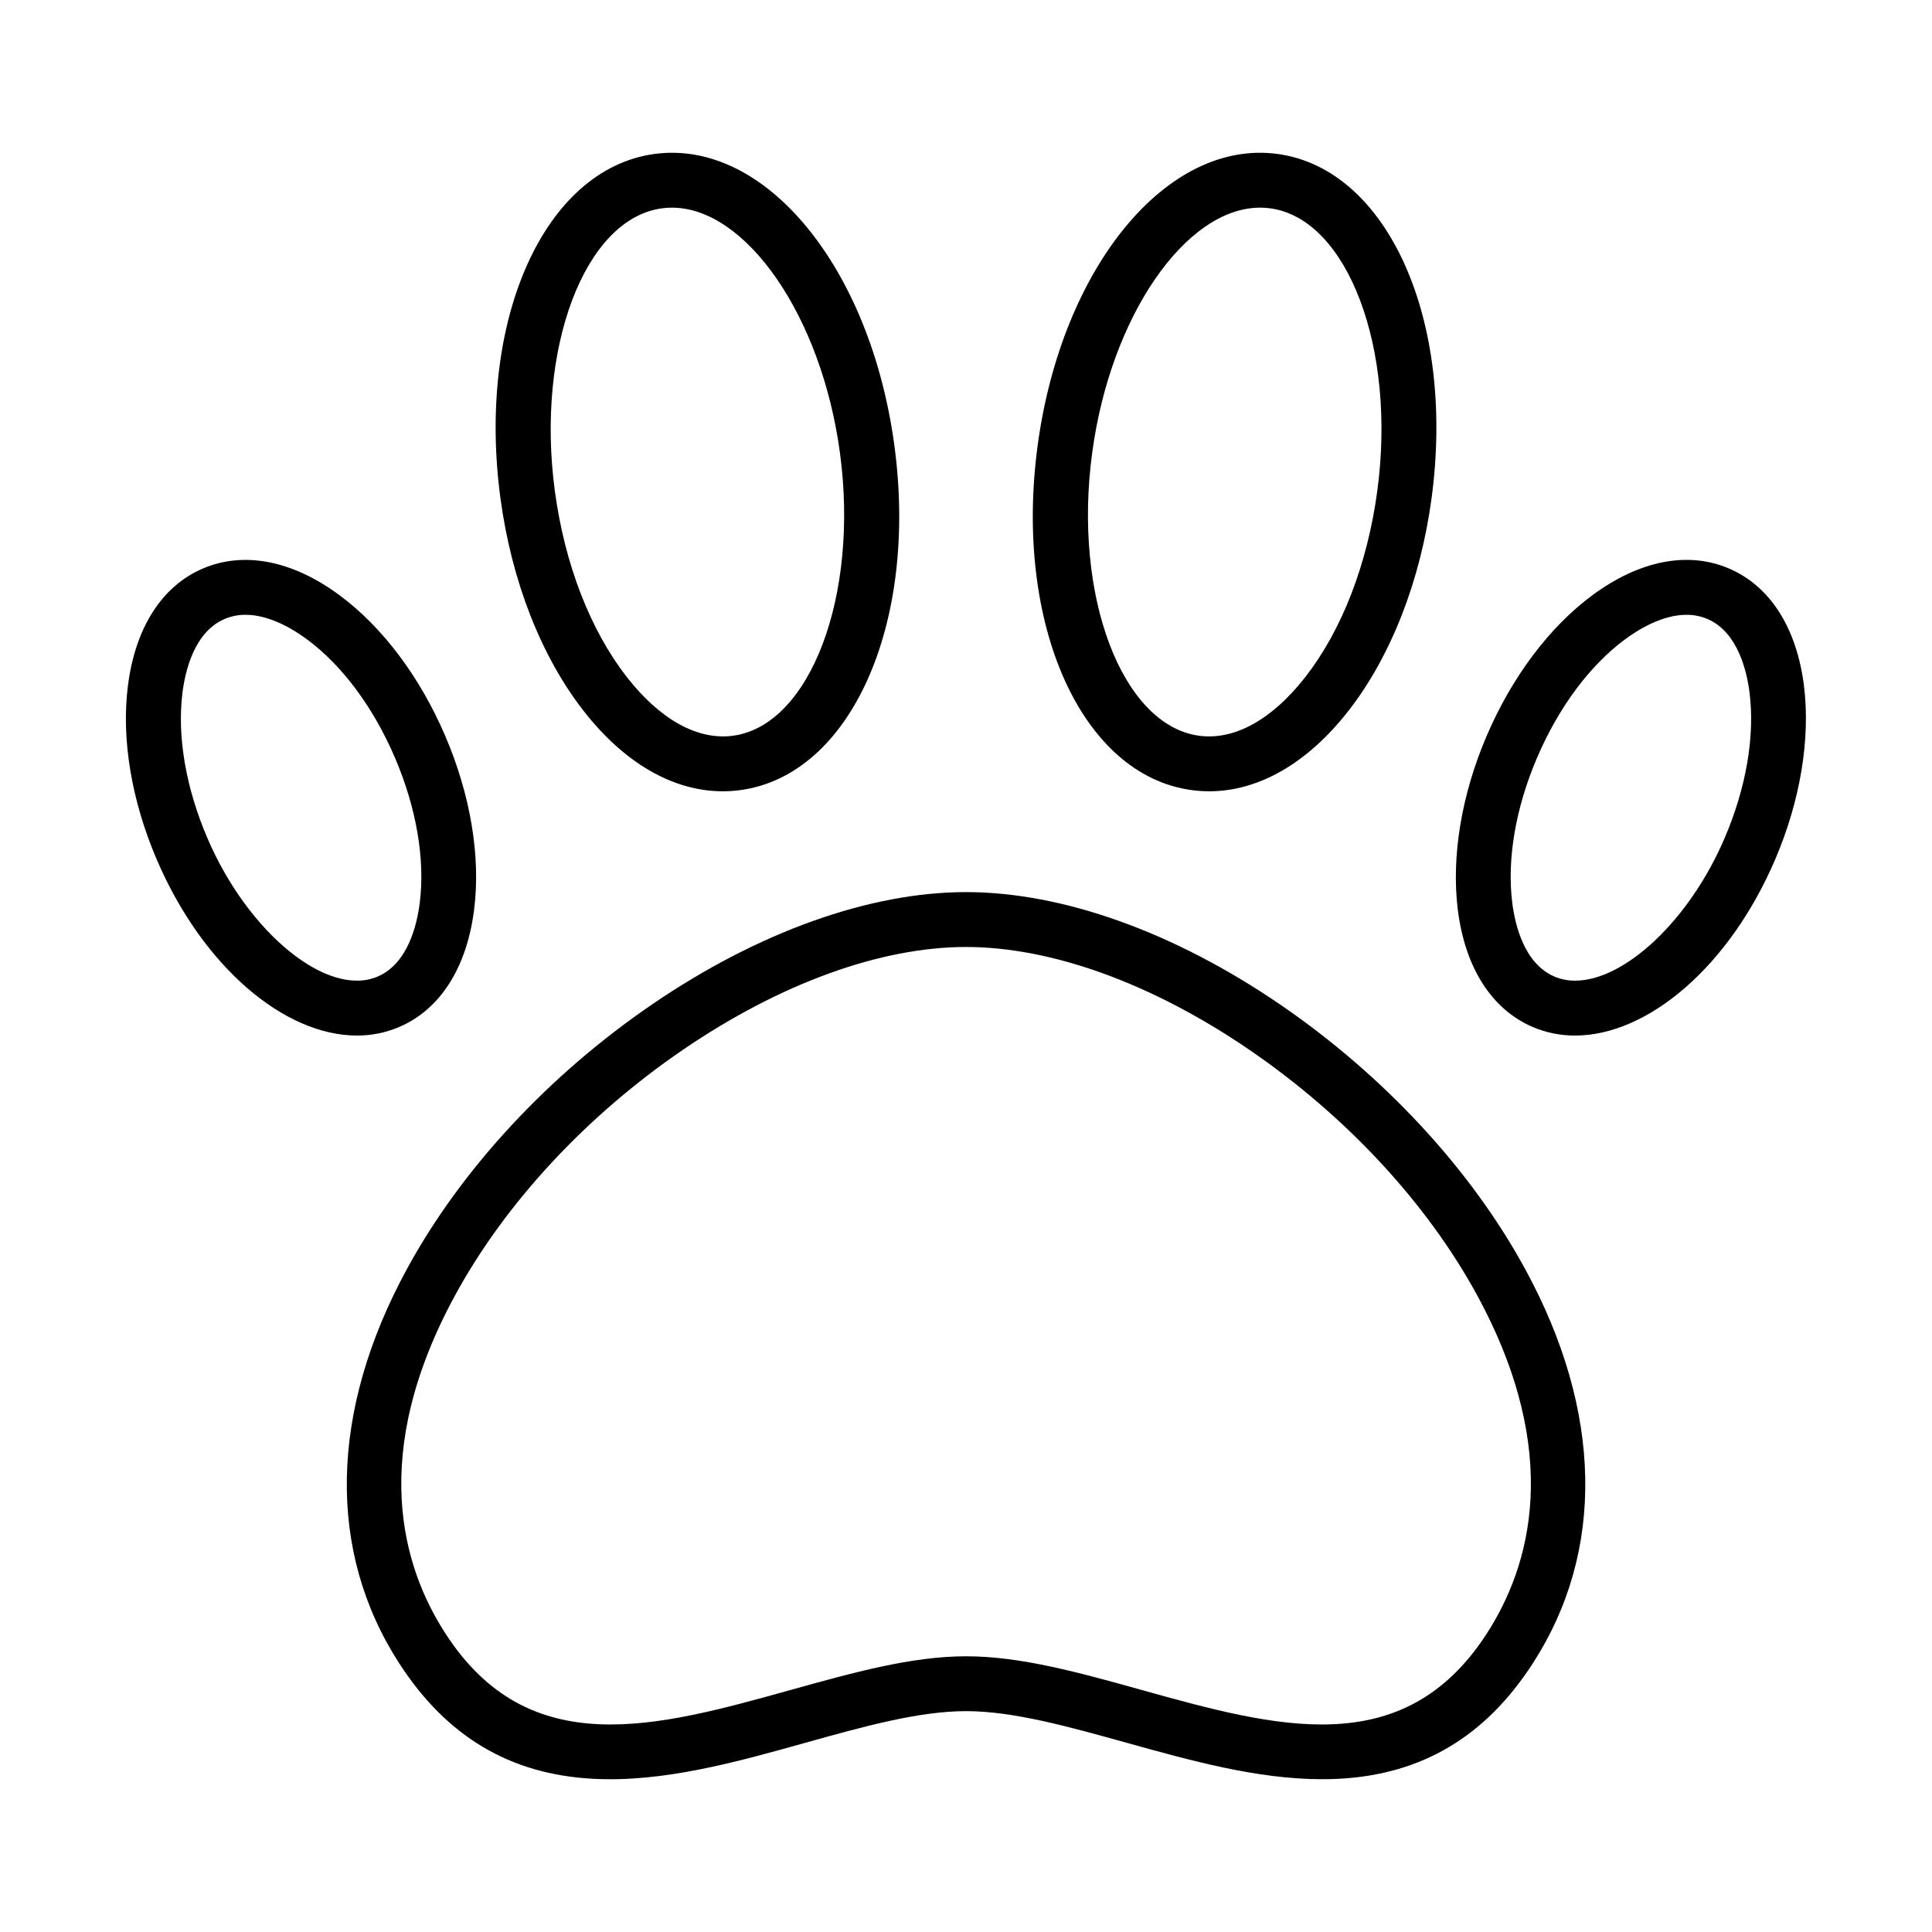
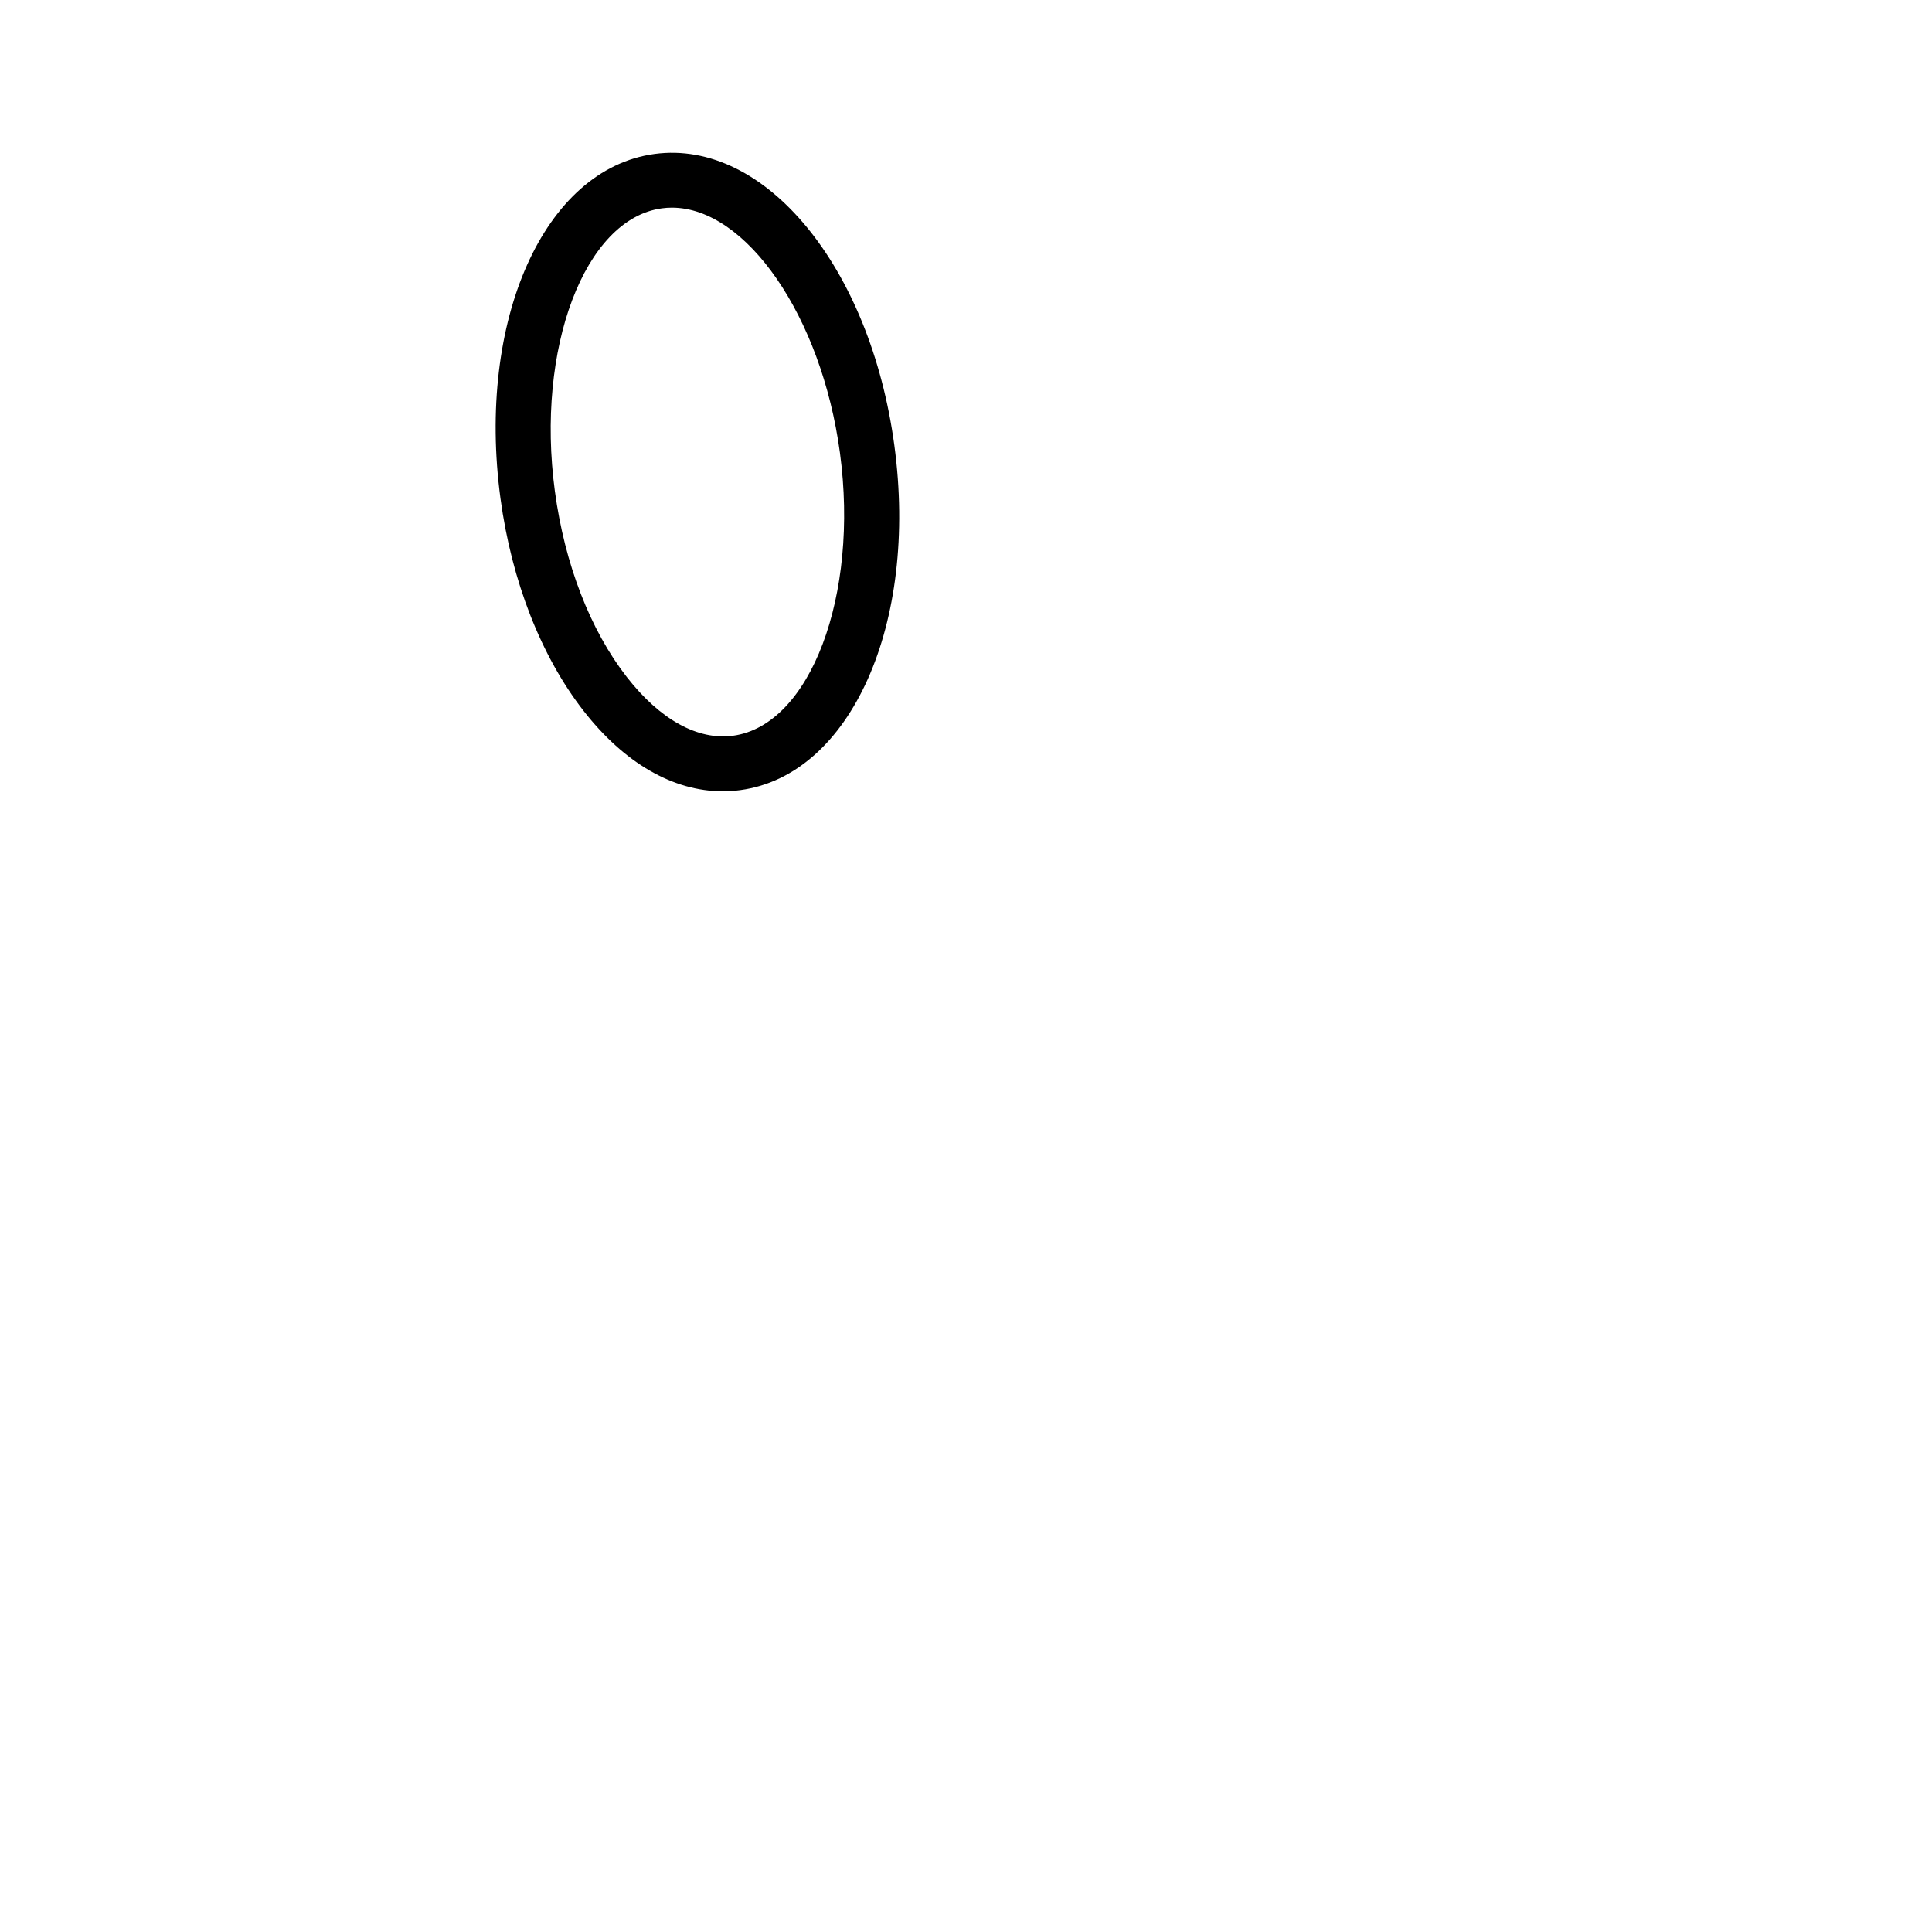
<svg xmlns="http://www.w3.org/2000/svg" fill="#000000" width="800px" height="800px" version="1.1" viewBox="144 144 512 512">
  <g>
-     <path d="m238.59 418.43c-19.27 0-40.887-18.27-53.055-46.652-6.684-15.609-9.414-31.926-7.648-45.945 1.918-15.402 8.984-26.527 19.887-31.176 10.902-4.648 23.789-2.129 36.273 7.137 11.355 8.422 21.281 21.648 27.957 37.258 6.684 15.609 9.414 31.926 7.648 45.945-1.918 15.402-8.984 26.527-19.887 31.176-3.531 1.504-7.332 2.273-11.176 2.258zm-29.523-111.5h0.004c-1.906-0.016-3.793 0.359-5.547 1.105-8.035 3.422-10.449 13.75-11.176 19.598-1.438 11.5 0.906 25.148 6.59 38.422 10.801 25.242 31.875 42.41 45.133 36.746 8.035-3.422 10.449-13.75 11.176-19.598 1.438-11.5-0.906-25.148-6.59-38.422-5.684-13.281-13.93-24.398-23.242-31.301-3.664-2.719-9.961-6.551-16.344-6.551z" />
    <path d="m335.54 353.7c-13.117 0-26.074-7.438-36.906-21.344-11.234-14.41-19.047-34.383-22-56.23-6.375-47.27 11.562-87.383 40.828-91.328 29.266-3.945 57.18 29.949 63.555 77.254 6.375 47.27-11.551 87.387-40.816 91.332h-0.004c-1.543 0.211-3.098 0.316-4.656 0.316zm-13.477-154.67c-0.891 0-1.777 0.059-2.66 0.18-20.477 2.766-33.457 37.098-28.352 74.98 2.609 19.332 9.371 36.797 19.059 49.23 8.797 11.285 18.785 16.816 28.145 15.559 20.469-2.766 33.449-37.098 28.34-74.98-4.883-36.242-24.875-64.969-44.531-64.969z" />
-     <path d="m561.41 418.43c-3.848 0.02-7.66-0.75-11.203-2.258-10.902-4.664-17.969-15.738-19.887-31.176-1.711-14.016 0.969-30.336 7.648-45.945 6.684-15.609 16.602-28.84 27.957-37.258 12.484-9.266 25.371-11.801 36.273-7.137 10.902 4.664 17.969 15.738 19.887 31.176 1.711 14.016-0.969 30.336-7.648 45.945-12.148 28.383-33.766 46.652-53.027 46.652zm29.523-111.5c-6.383 0-12.684 3.832-16.344 6.547-9.309 6.906-17.559 18.023-23.242 31.301-5.684 13.273-8.027 26.922-6.59 38.422 0.727 5.844 3.141 16.156 11.176 19.598 1.742 0.734 3.613 1.105 5.504 1.086 13.031 0 30.234-15.855 39.629-37.832 5.684-13.273 8.027-26.922 6.59-38.422-0.727-5.844-3.141-16.156-11.176-19.598l-0.004 0.004c-1.754-0.746-3.644-1.121-5.551-1.105z" />
-     <path d="m464.46 353.7c-1.559 0-3.113-0.105-4.656-0.316-29.266-3.945-47.195-44.062-40.816-91.332 6.375-47.27 34.297-81.207 63.555-77.254 29.258 3.953 47.211 44.059 40.824 91.332-2.953 21.848-10.766 41.82-22 56.23-10.832 13.895-23.816 21.34-36.906 21.34zm13.477-154.67c-19.684 0-39.645 28.727-44.496 64.969-5.133 37.883 7.871 72.215 28.34 74.98 9.352 1.258 19.348-4.277 28.145-15.559 9.688-12.418 16.445-29.898 19.059-49.23 5.133-37.883-7.871-72.215-28.352-74.98-0.895-0.121-1.793-0.184-2.695-0.18z" />
-     <path d="m494.34 615.51c-17.113 0-34.758-4.922-51.883-9.688-15.402-4.277-29.949-8.352-42.453-8.352s-27.051 4.055-42.461 8.352c-18.621 5.223-37.859 10.555-56.324 9.578-22.035-1.156-38.859-11.168-51.43-30.617-19.195-29.695-18.465-66.805 2.047-104.48 14.395-26.441 37.488-51.344 65.035-70.168 28.078-19.16 57.598-29.719 83.141-29.719s55.059 10.559 83.133 29.719c27.539 18.824 50.633 43.727 65.035 70.168 20.539 37.652 21.238 74.789 2.047 104.48-12.57 19.449-29.395 29.461-51.43 30.617-1.488 0.078-2.969 0.109-4.457 0.109zm-94.336-220.55c-22.641 0-49.254 9.66-74.938 27.188-25.68 17.523-47.141 40.656-60.457 65.113-22.875 42.016-14.043 71.934-2.566 89.629 22.156 34.281 55.906 24.875 91.633 14.926 16.395-4.562 31.883-8.883 46.363-8.883 14.48 0 29.949 4.32 46.355 8.883 35.727 9.953 69.477 19.355 91.633-14.926 11.441-17.695 20.273-47.613-2.566-89.629-13.316-24.457-34.785-47.578-60.457-65.113-25.676-17.535-52.367-27.188-75-27.188z" />
  </g>
</svg>